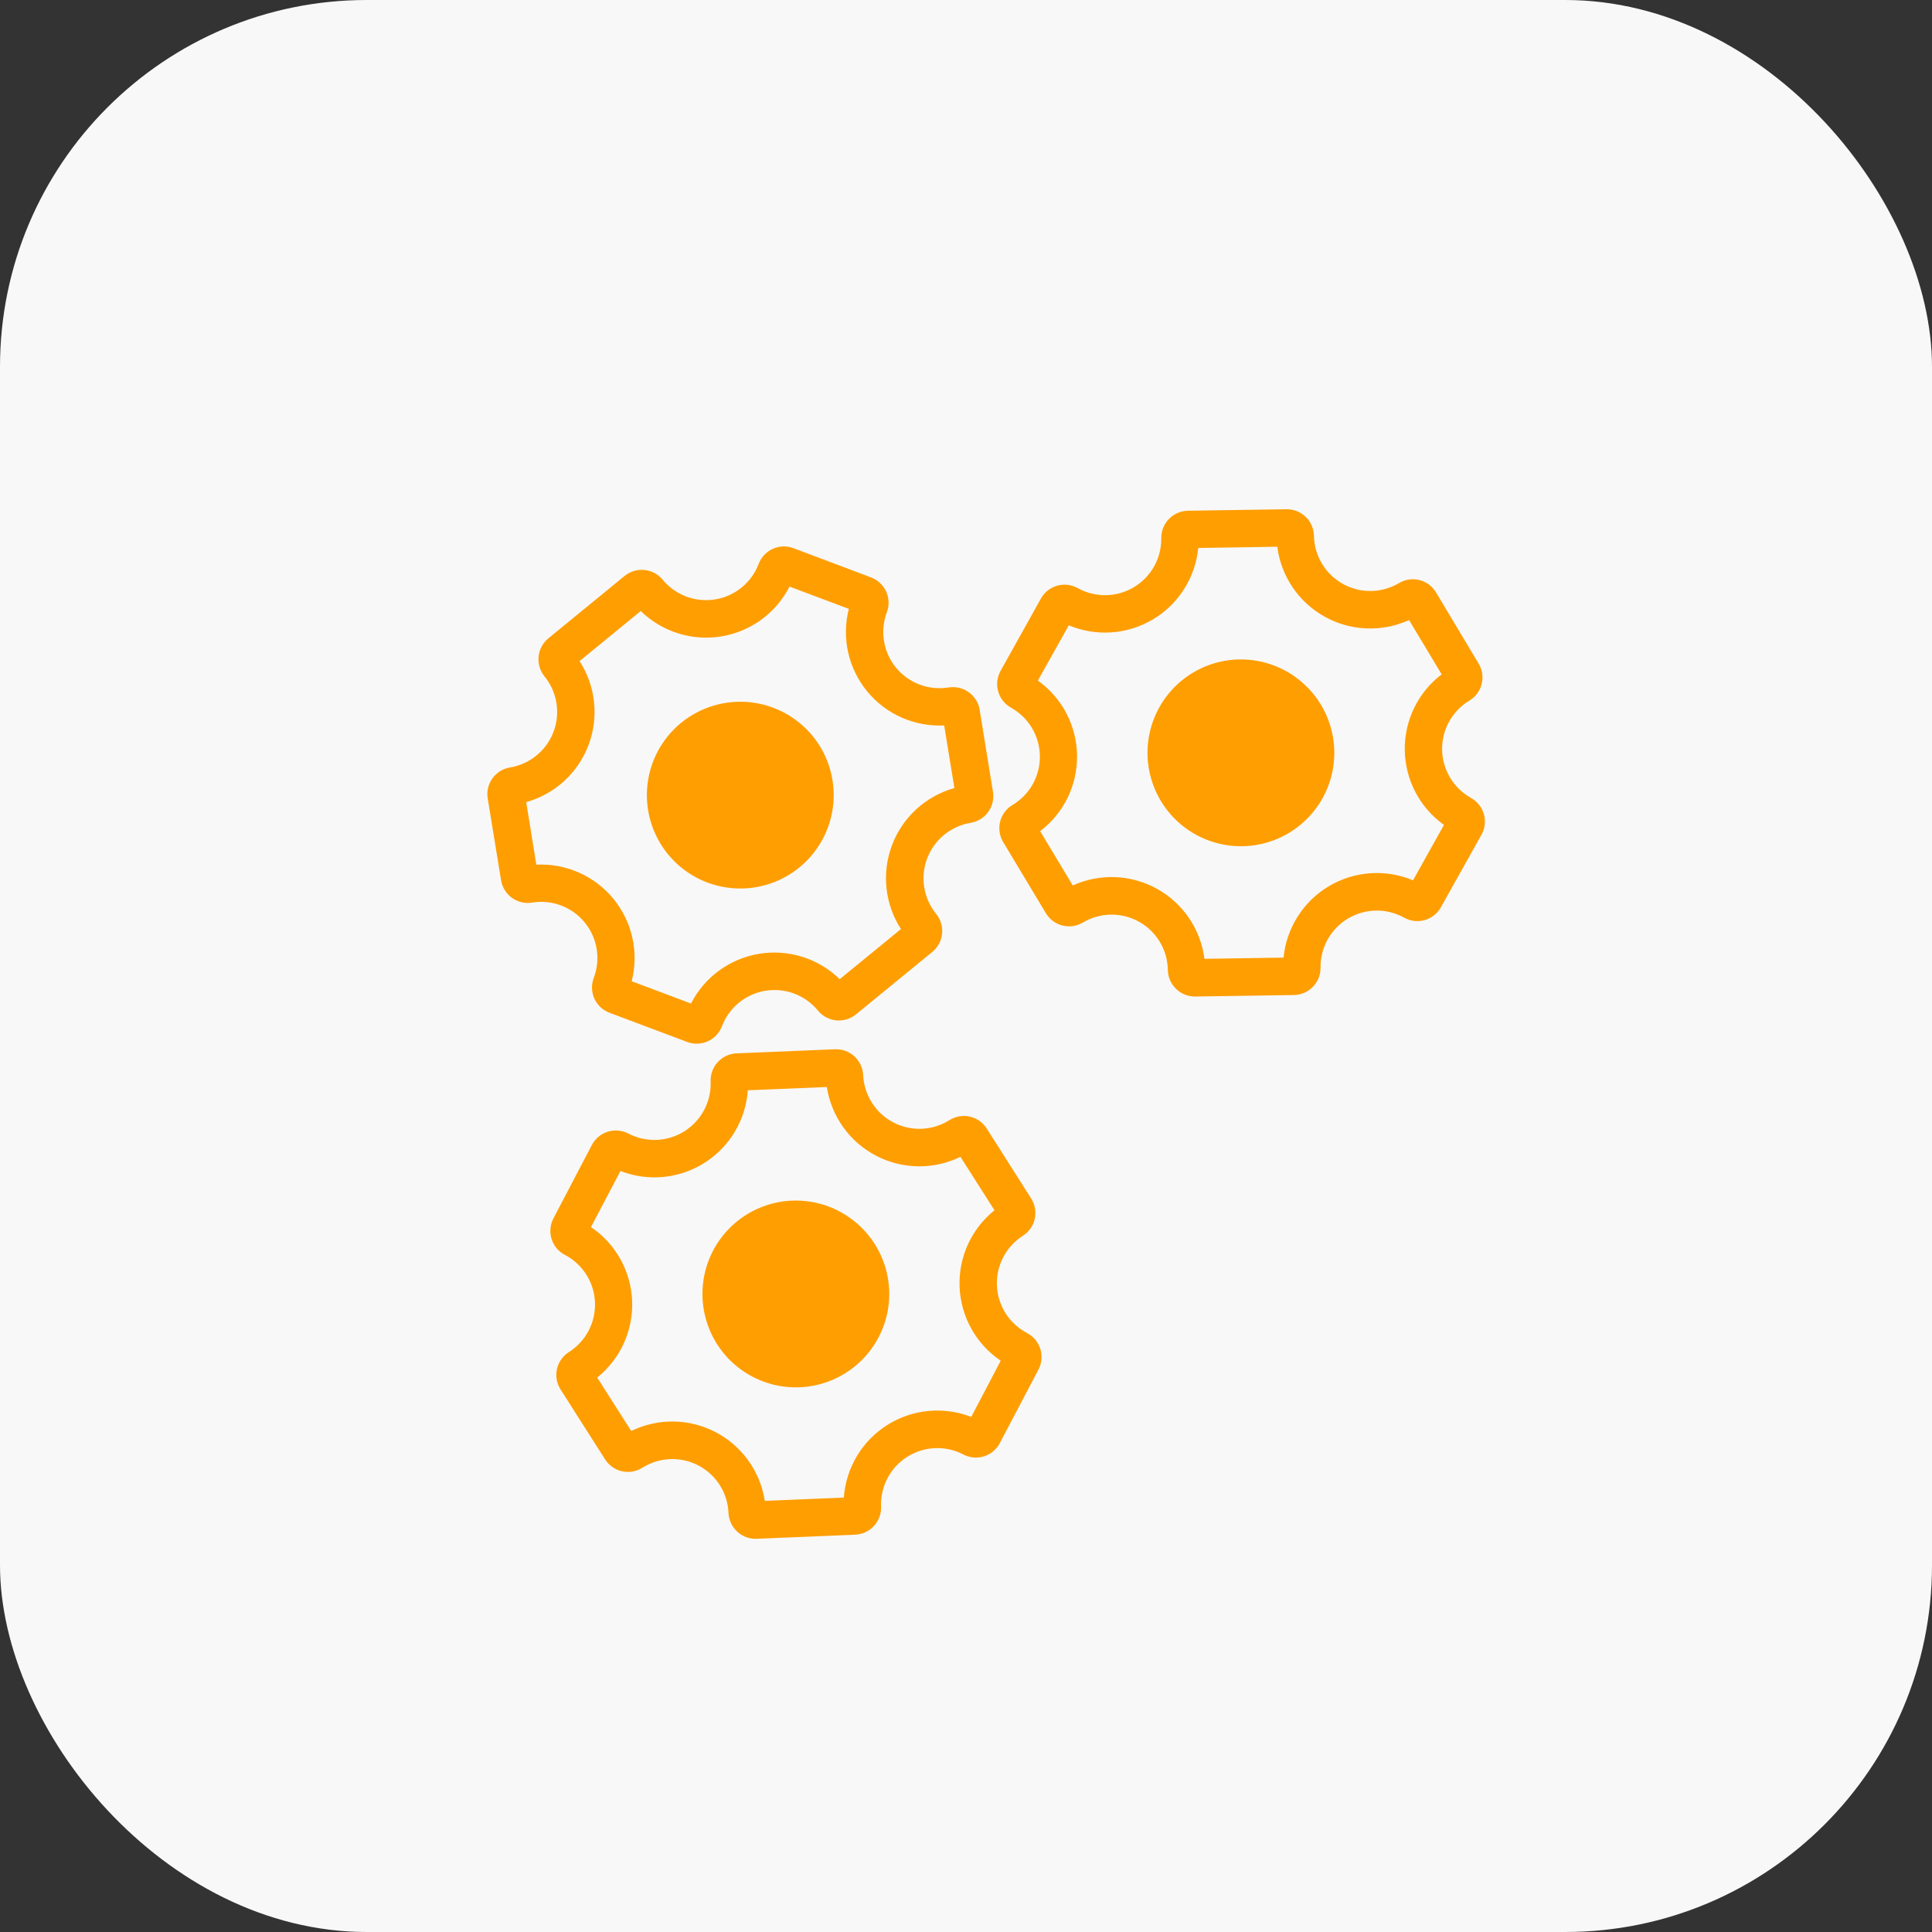
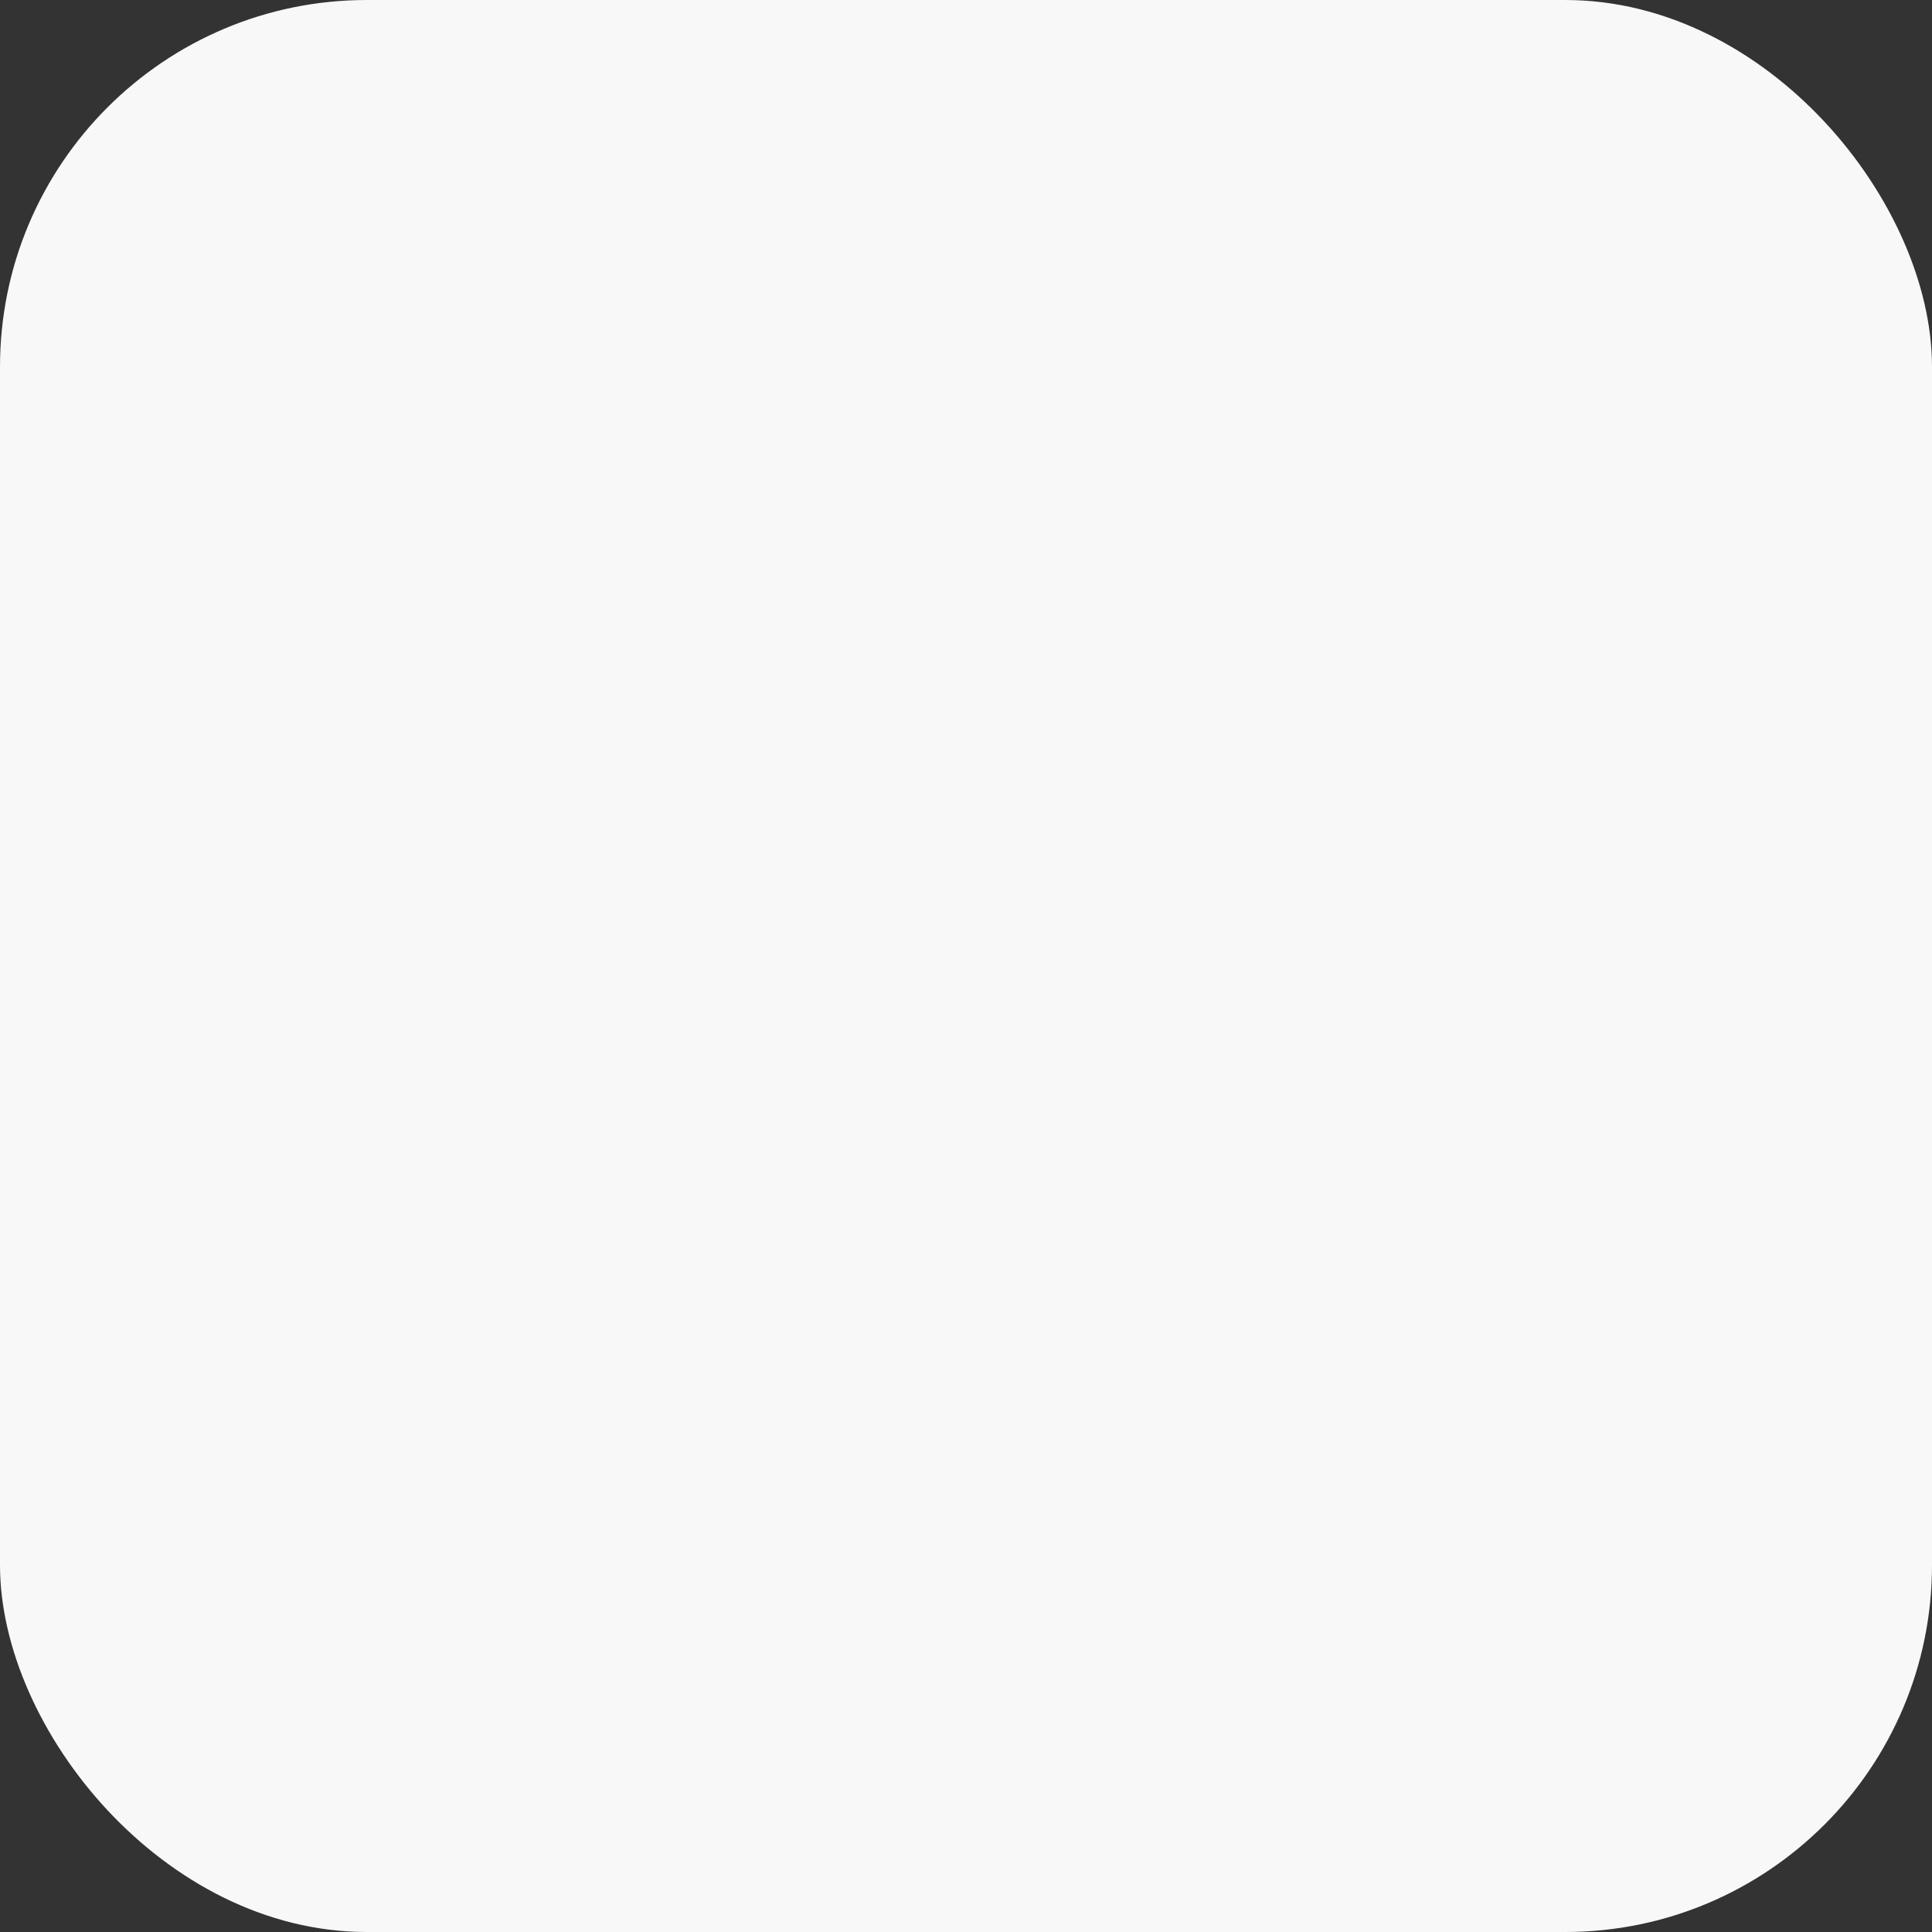
<svg xmlns="http://www.w3.org/2000/svg" width="79" height="79" viewBox="0 0 79 79" fill="none">
  <rect x="0" y="0" width="79" height="79" fill="#333333" stroke="none" />
  <rect width="79" height="79" rx="15" fill="#F8F8F8" />
  <g clip-path="url(#clip0_918_4755)">
    <g clip-path="url(#clip1_918_4755)">
      <g clip-path="url(#clip2_918_4755)">
-         <path d="M27.852 29.556C27.267 30.034 26.838 30.675 26.617 31.398C26.397 32.12 26.396 32.892 26.614 33.615C26.832 34.339 27.26 34.981 27.843 35.461C28.427 35.941 29.139 36.237 29.891 36.312C30.642 36.388 31.399 36.238 32.066 35.883C32.733 35.528 33.279 34.983 33.636 34.317C33.993 33.652 34.145 32.895 34.072 32.143C33.999 31.391 33.705 30.678 33.227 30.093C32.584 29.31 31.658 28.814 30.65 28.713C29.643 28.613 28.636 28.916 27.852 29.556ZM38.787 28.11C38.389 28.175 37.98 28.135 37.602 27.992C37.225 27.85 36.892 27.61 36.636 27.298C36.38 26.986 36.212 26.612 36.147 26.213C36.082 25.815 36.123 25.407 36.266 25.029C36.367 24.756 36.356 24.455 36.236 24.19C36.116 23.925 35.896 23.718 35.624 23.614L32.447 22.416C32.174 22.312 31.871 22.321 31.604 22.44C31.338 22.559 31.13 22.779 31.025 23.052C30.882 23.43 30.643 23.763 30.331 24.018C30.019 24.274 29.645 24.444 29.247 24.509C28.849 24.575 28.441 24.535 28.063 24.394C27.685 24.252 27.351 24.014 27.094 23.702C26.908 23.477 26.64 23.334 26.349 23.306C26.058 23.278 25.768 23.366 25.541 23.55L22.423 26.102C22.196 26.288 22.052 26.556 22.023 26.848C21.993 27.14 22.081 27.432 22.266 27.659C22.521 27.972 22.689 28.346 22.753 28.745C22.817 29.143 22.776 29.551 22.633 29.928C22.489 30.305 22.25 30.638 21.937 30.893C21.625 31.149 21.251 31.317 20.853 31.382C20.565 31.43 20.308 31.589 20.137 31.826C19.966 32.063 19.897 32.357 19.942 32.645L20.49 35.999C20.538 36.288 20.699 36.546 20.937 36.716C21.175 36.886 21.471 36.955 21.759 36.907C22.157 36.842 22.566 36.882 22.943 37.025C23.32 37.167 23.654 37.406 23.909 37.719C24.164 38.031 24.333 38.405 24.398 38.803C24.463 39.201 24.422 39.609 24.279 39.986C24.227 40.121 24.203 40.266 24.207 40.411C24.211 40.556 24.243 40.698 24.303 40.831C24.362 40.963 24.447 41.082 24.552 41.181C24.658 41.281 24.782 41.358 24.918 41.41L28.096 42.605C28.369 42.709 28.672 42.7 28.939 42.58C29.206 42.461 29.414 42.24 29.519 41.967C29.662 41.59 29.901 41.258 30.213 41.002C30.525 40.747 30.898 40.578 31.296 40.512L31.307 40.511C31.703 40.448 32.109 40.489 32.485 40.632C32.86 40.774 33.191 41.012 33.445 41.323C33.631 41.55 33.899 41.694 34.191 41.723C34.483 41.752 34.775 41.664 35.002 41.478L38.123 38.924C38.35 38.739 38.493 38.47 38.522 38.179C38.551 37.888 38.464 37.596 38.279 37.369C38.024 37.056 37.856 36.682 37.792 36.283C37.727 35.885 37.769 35.477 37.912 35.1C38.055 34.722 38.295 34.389 38.608 34.134C38.92 33.879 39.294 33.71 39.693 33.645C39.98 33.597 40.238 33.438 40.408 33.201C40.579 32.965 40.649 32.67 40.603 32.382L40.059 29.025C40.036 28.881 39.984 28.744 39.908 28.62C39.831 28.497 39.731 28.389 39.613 28.305C39.495 28.22 39.362 28.159 39.22 28.126C39.079 28.093 38.932 28.088 38.789 28.112L38.787 28.11ZM39.025 32.224C38.447 32.386 37.915 32.681 37.472 33.086C37.03 33.49 36.688 33.994 36.476 34.555C36.263 35.116 36.186 35.719 36.249 36.315C36.312 36.912 36.515 37.485 36.841 37.989L34.337 40.038C33.907 39.619 33.386 39.307 32.814 39.127C32.242 38.947 31.636 38.903 31.044 39C30.452 39.097 29.891 39.332 29.407 39.685C28.922 40.039 28.528 40.501 28.255 41.035L25.83 40.124C25.978 39.543 25.988 38.936 25.859 38.35C25.729 37.765 25.464 37.219 25.084 36.755C24.705 36.291 24.222 35.923 23.674 35.68C23.126 35.437 22.528 35.327 21.93 35.357L21.517 32.799C22.095 32.637 22.626 32.342 23.069 31.937C23.511 31.532 23.852 31.028 24.064 30.467C24.277 29.906 24.354 29.303 24.29 28.706C24.227 28.11 24.024 27.537 23.698 27.033L26.2 24.985C26.63 25.404 27.152 25.716 27.724 25.896C28.296 26.077 28.903 26.12 29.495 26.023C30.087 25.925 30.648 25.69 31.132 25.337C31.616 24.983 32.011 24.52 32.284 23.986L34.709 24.897C34.56 25.477 34.551 26.085 34.68 26.67C34.81 27.255 35.075 27.801 35.454 28.265C35.834 28.729 36.317 29.097 36.865 29.34C37.413 29.582 38.01 29.693 38.608 29.663L39.025 32.224Z" fill="#FF9E01" />
-       </g>
+         </g>
      <path d="M32.384 49.094C31.63 49.125 30.901 49.38 30.291 49.825C29.681 50.27 29.216 50.887 28.956 51.596C28.696 52.305 28.653 53.076 28.831 53.81C29.009 54.544 29.4 55.209 29.956 55.721C30.512 56.232 31.207 56.567 31.953 56.684C32.7 56.8 33.464 56.693 34.149 56.375C34.834 56.058 35.41 55.544 35.803 54.899C36.197 54.254 36.39 53.507 36.359 52.752C36.315 51.74 35.873 50.787 35.128 50.102C34.383 49.416 33.396 49.053 32.384 49.094ZM41.995 54.506C41.638 54.319 41.335 54.042 41.119 53.701C40.903 53.36 40.78 52.968 40.764 52.565C40.747 52.162 40.837 51.762 41.024 51.404C41.211 51.047 41.489 50.745 41.83 50.529C42.075 50.371 42.248 50.124 42.311 49.84C42.374 49.556 42.322 49.258 42.167 49.012L40.347 46.145C40.191 45.898 39.943 45.724 39.659 45.659C39.374 45.594 39.075 45.645 38.828 45.8C38.487 46.016 38.096 46.139 37.692 46.156C37.289 46.173 36.889 46.084 36.531 45.897C36.173 45.711 35.871 45.434 35.654 45.093C35.437 44.753 35.313 44.362 35.295 43.959C35.281 43.667 35.152 43.392 34.937 43.195C34.721 42.997 34.436 42.893 34.144 42.905L30.118 43.072C29.825 43.084 29.549 43.212 29.35 43.428C29.151 43.644 29.046 43.93 29.058 44.223C29.073 44.626 28.983 45.026 28.795 45.383C28.607 45.74 28.329 46.041 27.988 46.257C27.647 46.472 27.255 46.594 26.852 46.611C26.449 46.627 26.049 46.537 25.691 46.35C25.433 46.215 25.131 46.188 24.853 46.275C24.574 46.362 24.341 46.556 24.205 46.813L22.628 49.824C22.494 50.083 22.467 50.386 22.555 50.665C22.643 50.944 22.838 51.177 23.098 51.312C23.455 51.499 23.757 51.776 23.974 52.117C24.19 52.457 24.312 52.849 24.329 53.252C24.346 53.655 24.256 54.055 24.069 54.412C23.881 54.77 23.604 55.071 23.263 55.287C23.14 55.364 23.034 55.465 22.95 55.583C22.866 55.701 22.807 55.835 22.775 55.976C22.743 56.118 22.739 56.264 22.763 56.407C22.788 56.55 22.841 56.686 22.918 56.809L24.741 59.673C24.898 59.92 25.145 60.095 25.43 60.16C25.716 60.225 26.015 60.173 26.262 60.018C26.603 59.803 26.994 59.681 27.397 59.664C27.8 59.647 28.2 59.736 28.557 59.923L28.566 59.928C28.921 60.116 29.221 60.393 29.436 60.732C29.65 61.071 29.772 61.461 29.788 61.861C29.801 62.155 29.929 62.431 30.145 62.629C30.36 62.828 30.646 62.933 30.939 62.921L34.969 62.754C35.262 62.741 35.537 62.613 35.736 62.397C35.934 62.182 36.039 61.897 36.027 61.604C36.012 61.201 36.102 60.8 36.29 60.443C36.478 60.086 36.757 59.785 37.098 59.569C37.439 59.353 37.831 59.231 38.234 59.215C38.637 59.198 39.037 59.288 39.395 59.475C39.654 59.611 39.955 59.638 40.234 59.551C40.512 59.464 40.745 59.27 40.881 59.012L42.463 56.002C42.531 55.873 42.572 55.732 42.585 55.587C42.598 55.443 42.583 55.297 42.539 55.158C42.496 55.02 42.425 54.891 42.332 54.779C42.239 54.668 42.124 54.576 41.995 54.509L41.995 54.506ZM39.715 57.938C39.156 57.72 38.553 57.637 37.956 57.695C37.359 57.752 36.784 57.95 36.277 58.271C35.77 58.592 35.345 59.027 35.038 59.542C34.73 60.057 34.548 60.637 34.505 61.236L31.273 61.37C31.181 60.777 30.951 60.214 30.603 59.727C30.254 59.239 29.795 58.84 29.264 58.562C28.732 58.284 28.143 58.135 27.543 58.126C26.944 58.118 26.35 58.251 25.811 58.514L24.42 56.329C24.887 55.953 25.26 55.474 25.508 54.928C25.756 54.383 25.872 53.786 25.848 53.187C25.823 52.589 25.658 52.004 25.365 51.481C25.073 50.957 24.662 50.51 24.165 50.175L25.372 47.882C25.931 48.1 26.533 48.183 27.13 48.125C27.727 48.066 28.302 47.869 28.809 47.548C29.316 47.226 29.74 46.791 30.047 46.276C30.355 45.76 30.537 45.18 30.578 44.582L33.809 44.448C33.901 45.041 34.131 45.604 34.48 46.092C34.829 46.579 35.288 46.978 35.82 47.256C36.352 47.534 36.941 47.683 37.541 47.691C38.141 47.699 38.734 47.566 39.273 47.303L40.665 49.488C40.198 49.863 39.825 50.343 39.577 50.888C39.329 51.434 39.213 52.03 39.238 52.629C39.263 53.227 39.428 53.812 39.72 54.335C40.012 54.858 40.423 55.305 40.92 55.64L39.715 57.938Z" fill="#FF9E01" />
-       <path d="M50.683 26.964C49.928 26.975 49.193 27.211 48.571 27.64C47.949 28.069 47.469 28.673 47.191 29.375C46.912 30.078 46.848 30.846 47.007 31.585C47.166 32.324 47.54 32.999 48.082 33.525C48.624 34.05 49.31 34.404 50.053 34.54C50.796 34.676 51.563 34.589 52.256 34.289C52.95 33.989 53.539 33.491 53.949 32.856C54.359 32.222 54.572 31.48 54.56 30.725C54.543 29.712 54.126 28.748 53.399 28.043C52.672 27.338 51.695 26.95 50.683 26.964ZM60.149 32.626C59.796 32.43 59.501 32.144 59.294 31.798C59.087 31.452 58.974 31.057 58.968 30.653C58.962 30.25 59.062 29.852 59.259 29.499C59.456 29.147 59.742 28.852 60.088 28.646C60.337 28.495 60.516 28.251 60.586 27.969C60.657 27.687 60.613 27.388 60.464 27.138L58.72 24.224C58.57 23.974 58.328 23.792 58.045 23.72C57.762 23.648 57.462 23.691 57.211 23.84C56.864 24.047 56.469 24.159 56.066 24.166C55.663 24.172 55.265 24.073 54.912 23.877C54.559 23.681 54.264 23.396 54.056 23.05C53.848 22.704 53.734 22.31 53.727 21.907C53.721 21.614 53.599 21.336 53.389 21.133C53.179 20.93 52.896 20.819 52.604 20.823L48.575 20.884C48.282 20.889 48.002 21.01 47.798 21.22C47.594 21.431 47.481 21.714 47.485 22.007C47.49 22.41 47.389 22.808 47.192 23.16C46.995 23.512 46.709 23.806 46.362 24.012C46.016 24.219 45.621 24.331 45.218 24.337C44.814 24.342 44.416 24.242 44.064 24.046C43.809 23.904 43.508 23.869 43.228 23.949C42.947 24.028 42.709 24.215 42.566 24.47L40.911 27.438C40.77 27.694 40.735 27.996 40.816 28.277C40.897 28.558 41.086 28.796 41.342 28.938C41.694 29.134 41.989 29.419 42.196 29.765C42.403 30.111 42.515 30.506 42.521 30.909C42.528 31.313 42.427 31.71 42.231 32.063C42.034 32.415 41.749 32.709 41.402 32.916C41.278 32.99 41.169 33.087 41.082 33.204C40.995 33.32 40.932 33.452 40.896 33.592C40.861 33.733 40.853 33.879 40.874 34.022C40.895 34.166 40.944 34.304 41.018 34.428L42.765 37.339C42.915 37.59 43.158 37.772 43.442 37.844C43.725 37.916 44.025 37.873 44.277 37.724C44.623 37.517 45.017 37.406 45.42 37.399C45.823 37.393 46.221 37.493 46.573 37.689L46.583 37.695C46.933 37.891 47.225 38.176 47.43 38.52C47.636 38.865 47.747 39.258 47.753 39.659C47.758 39.952 47.879 40.232 48.09 40.436C48.3 40.64 48.583 40.752 48.876 40.748L52.909 40.687C53.202 40.682 53.481 40.561 53.685 40.35C53.889 40.14 54.001 39.858 53.997 39.565C53.992 39.161 54.093 38.764 54.29 38.411C54.488 38.059 54.774 37.765 55.12 37.559C55.467 37.352 55.862 37.24 56.265 37.234C56.669 37.228 57.067 37.329 57.419 37.525C57.674 37.667 57.975 37.702 58.256 37.623C58.537 37.543 58.775 37.355 58.917 37.101L60.577 34.133C60.648 34.006 60.694 33.867 60.71 33.722C60.727 33.578 60.715 33.431 60.676 33.292C60.636 33.152 60.569 33.022 60.478 32.908C60.388 32.794 60.276 32.699 60.149 32.629L60.149 32.626ZM57.779 35.997C57.226 35.764 56.626 35.665 56.027 35.708C55.429 35.75 54.849 35.932 54.334 36.239C53.819 36.547 53.383 36.971 53.062 37.478C52.741 37.985 52.543 38.56 52.486 39.157L49.25 39.206C49.174 38.611 48.959 38.043 48.623 37.546C48.287 37.049 47.839 36.639 47.315 36.347C46.791 36.055 46.206 35.891 45.607 35.866C45.008 35.842 44.411 35.959 43.866 36.208L42.532 33.987C43.009 33.625 43.394 33.155 43.657 32.616C43.919 32.077 44.05 31.484 44.041 30.885C44.032 30.285 43.882 29.697 43.604 29.166C43.325 28.635 42.926 28.177 42.438 27.829L43.704 25.569C44.258 25.801 44.858 25.9 45.456 25.857C46.054 25.815 46.634 25.632 47.149 25.324C47.664 25.017 48.1 24.592 48.42 24.085C48.741 23.578 48.938 23.003 48.996 22.406L52.229 22.356C52.305 22.951 52.52 23.52 52.856 24.017C53.193 24.514 53.641 24.925 54.166 25.216C54.69 25.508 55.275 25.672 55.875 25.696C56.474 25.72 57.071 25.603 57.617 25.354L58.95 27.574C58.473 27.937 58.088 28.407 57.826 28.946C57.564 29.485 57.432 30.077 57.442 30.677C57.451 31.276 57.6 31.864 57.879 32.395C58.157 32.926 58.556 33.383 59.044 33.731L57.779 35.997Z" fill="#FF9E01" />
    </g>
  </g>
  <defs>
    <clipPath id="clip0_918_4755">
-       <rect x="17" y="11" width="46" height="56" rx="15" fill="white" />
-     </clipPath>
+       </clipPath>
    <clipPath id="clip1_918_4755">
      <rect width="52" height="56" fill="white" transform="translate(14 11)" />
    </clipPath>
    <clipPath id="clip2_918_4755">
      <rect width="24.444" height="24.444" fill="white" transform="translate(13.072 30.793) rotate(-39.291)" />
    </clipPath>
  </defs>
</svg>